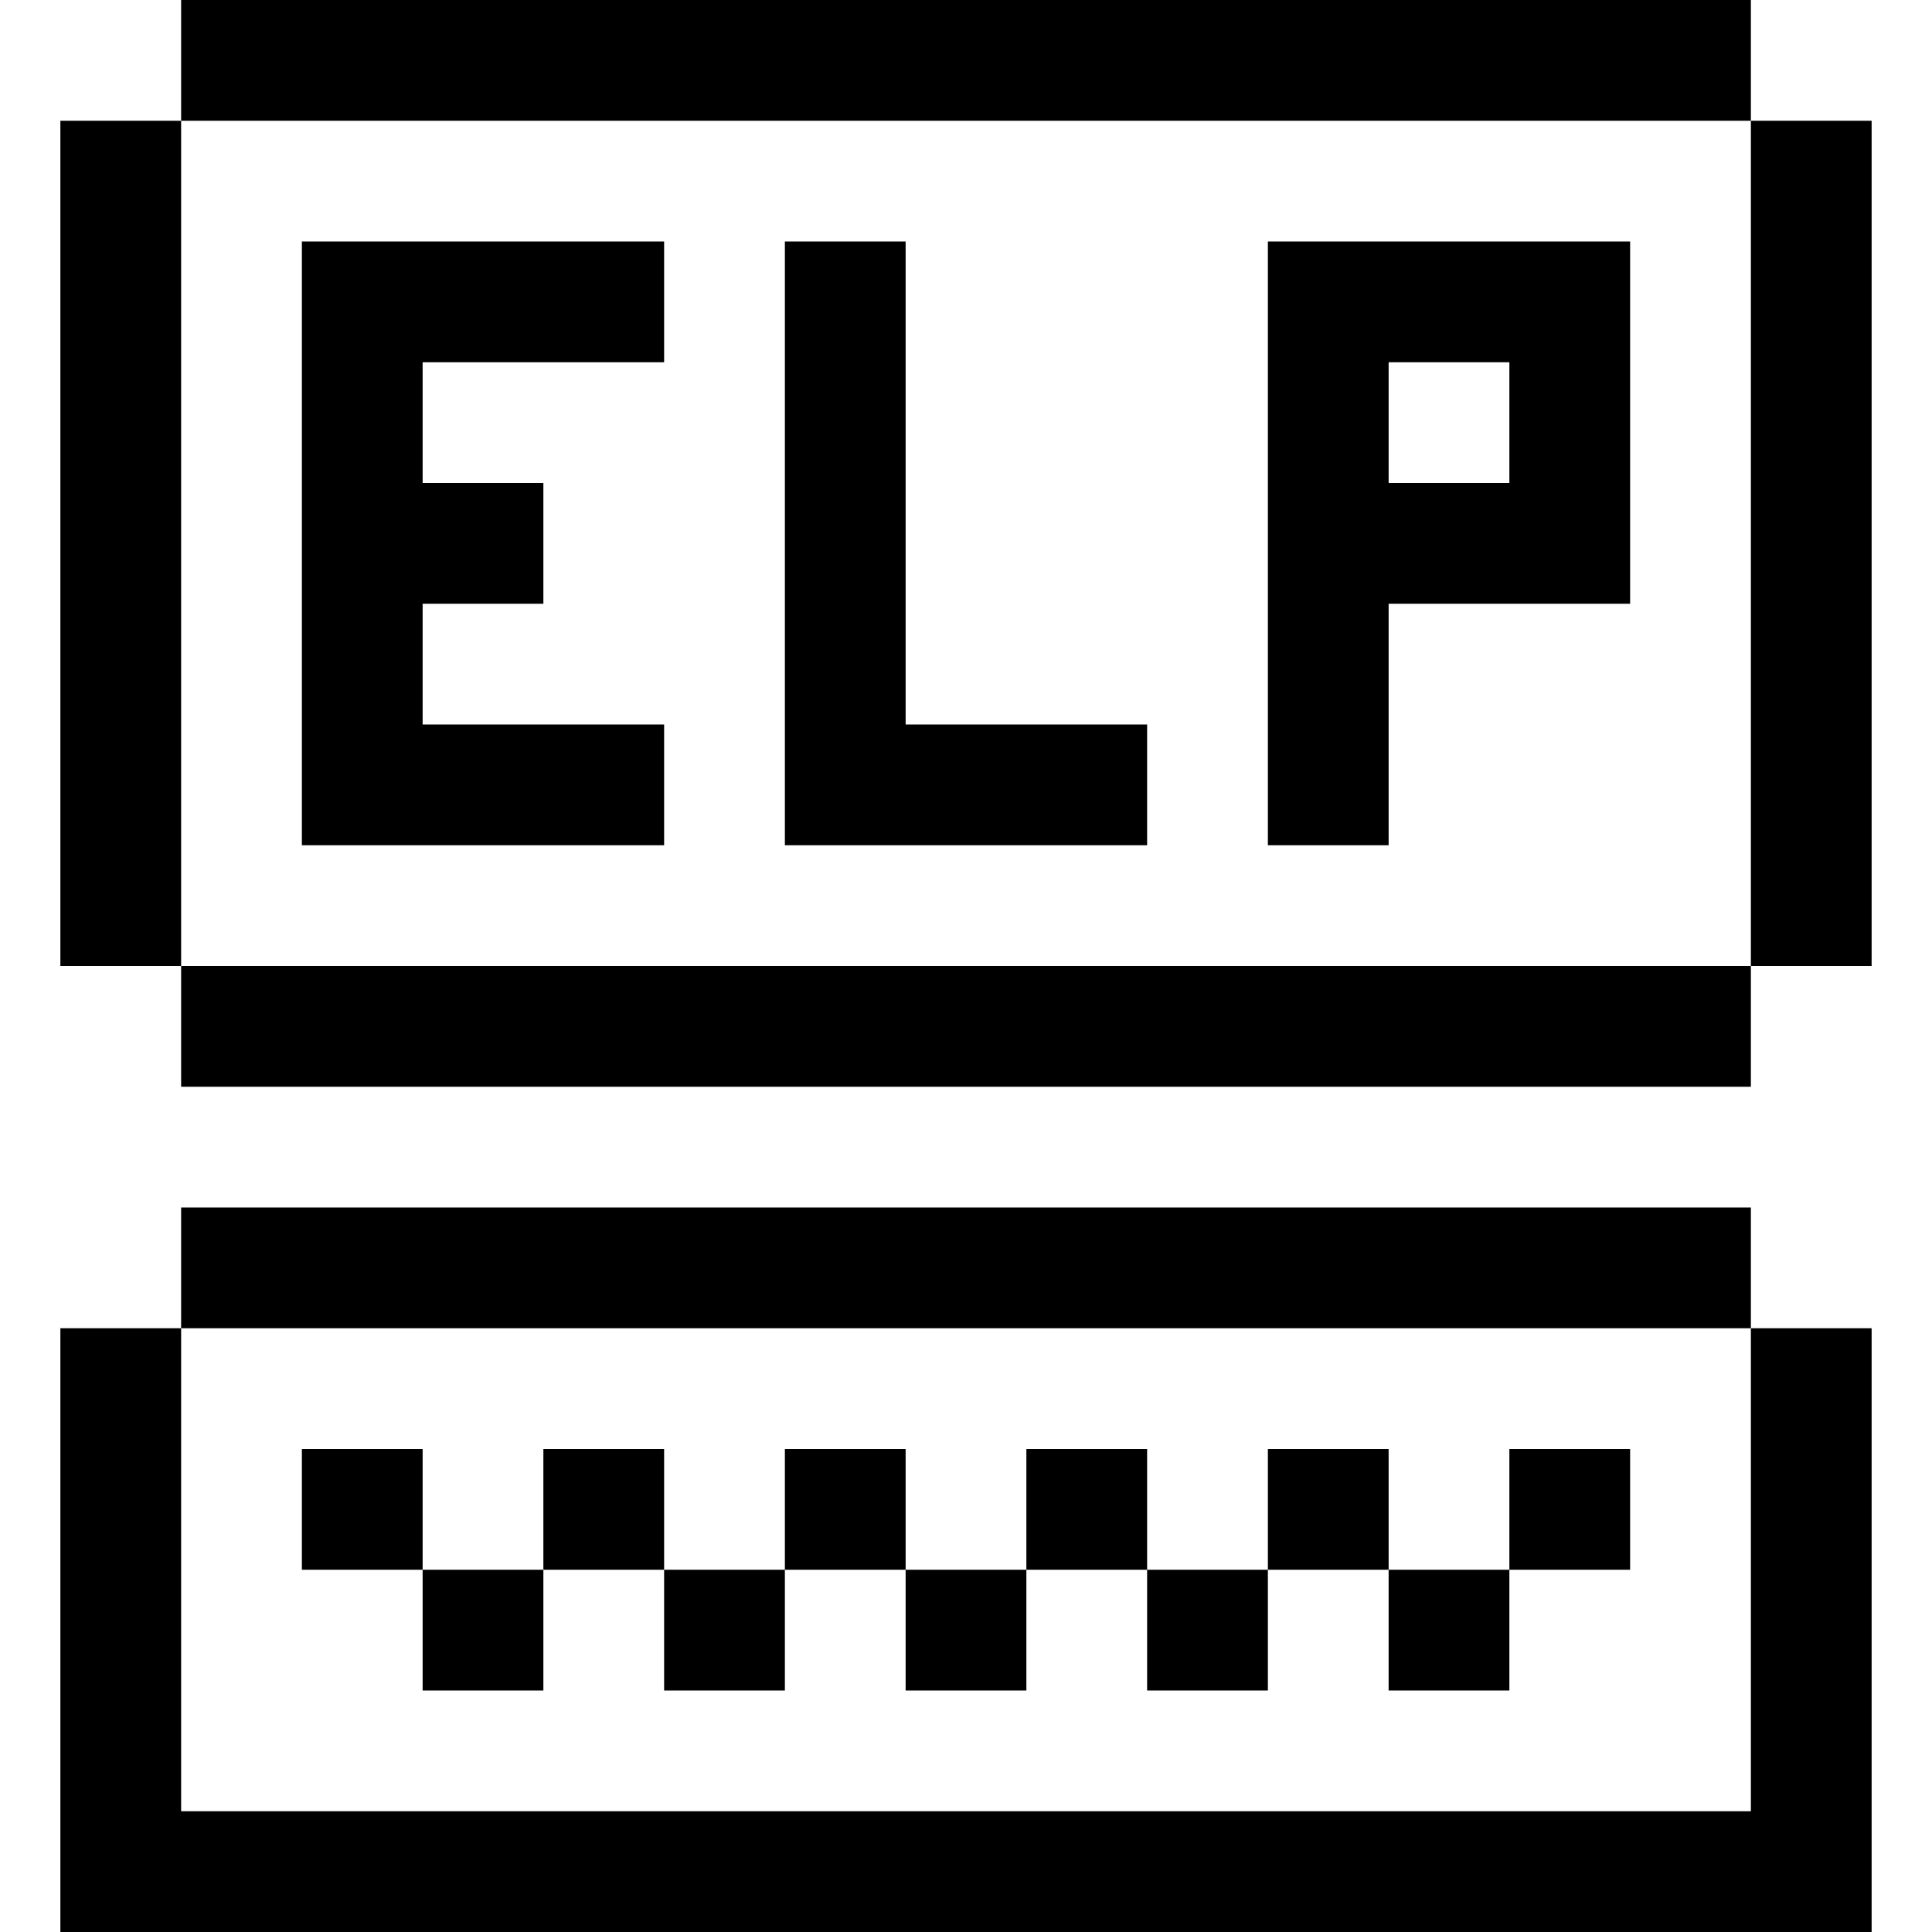
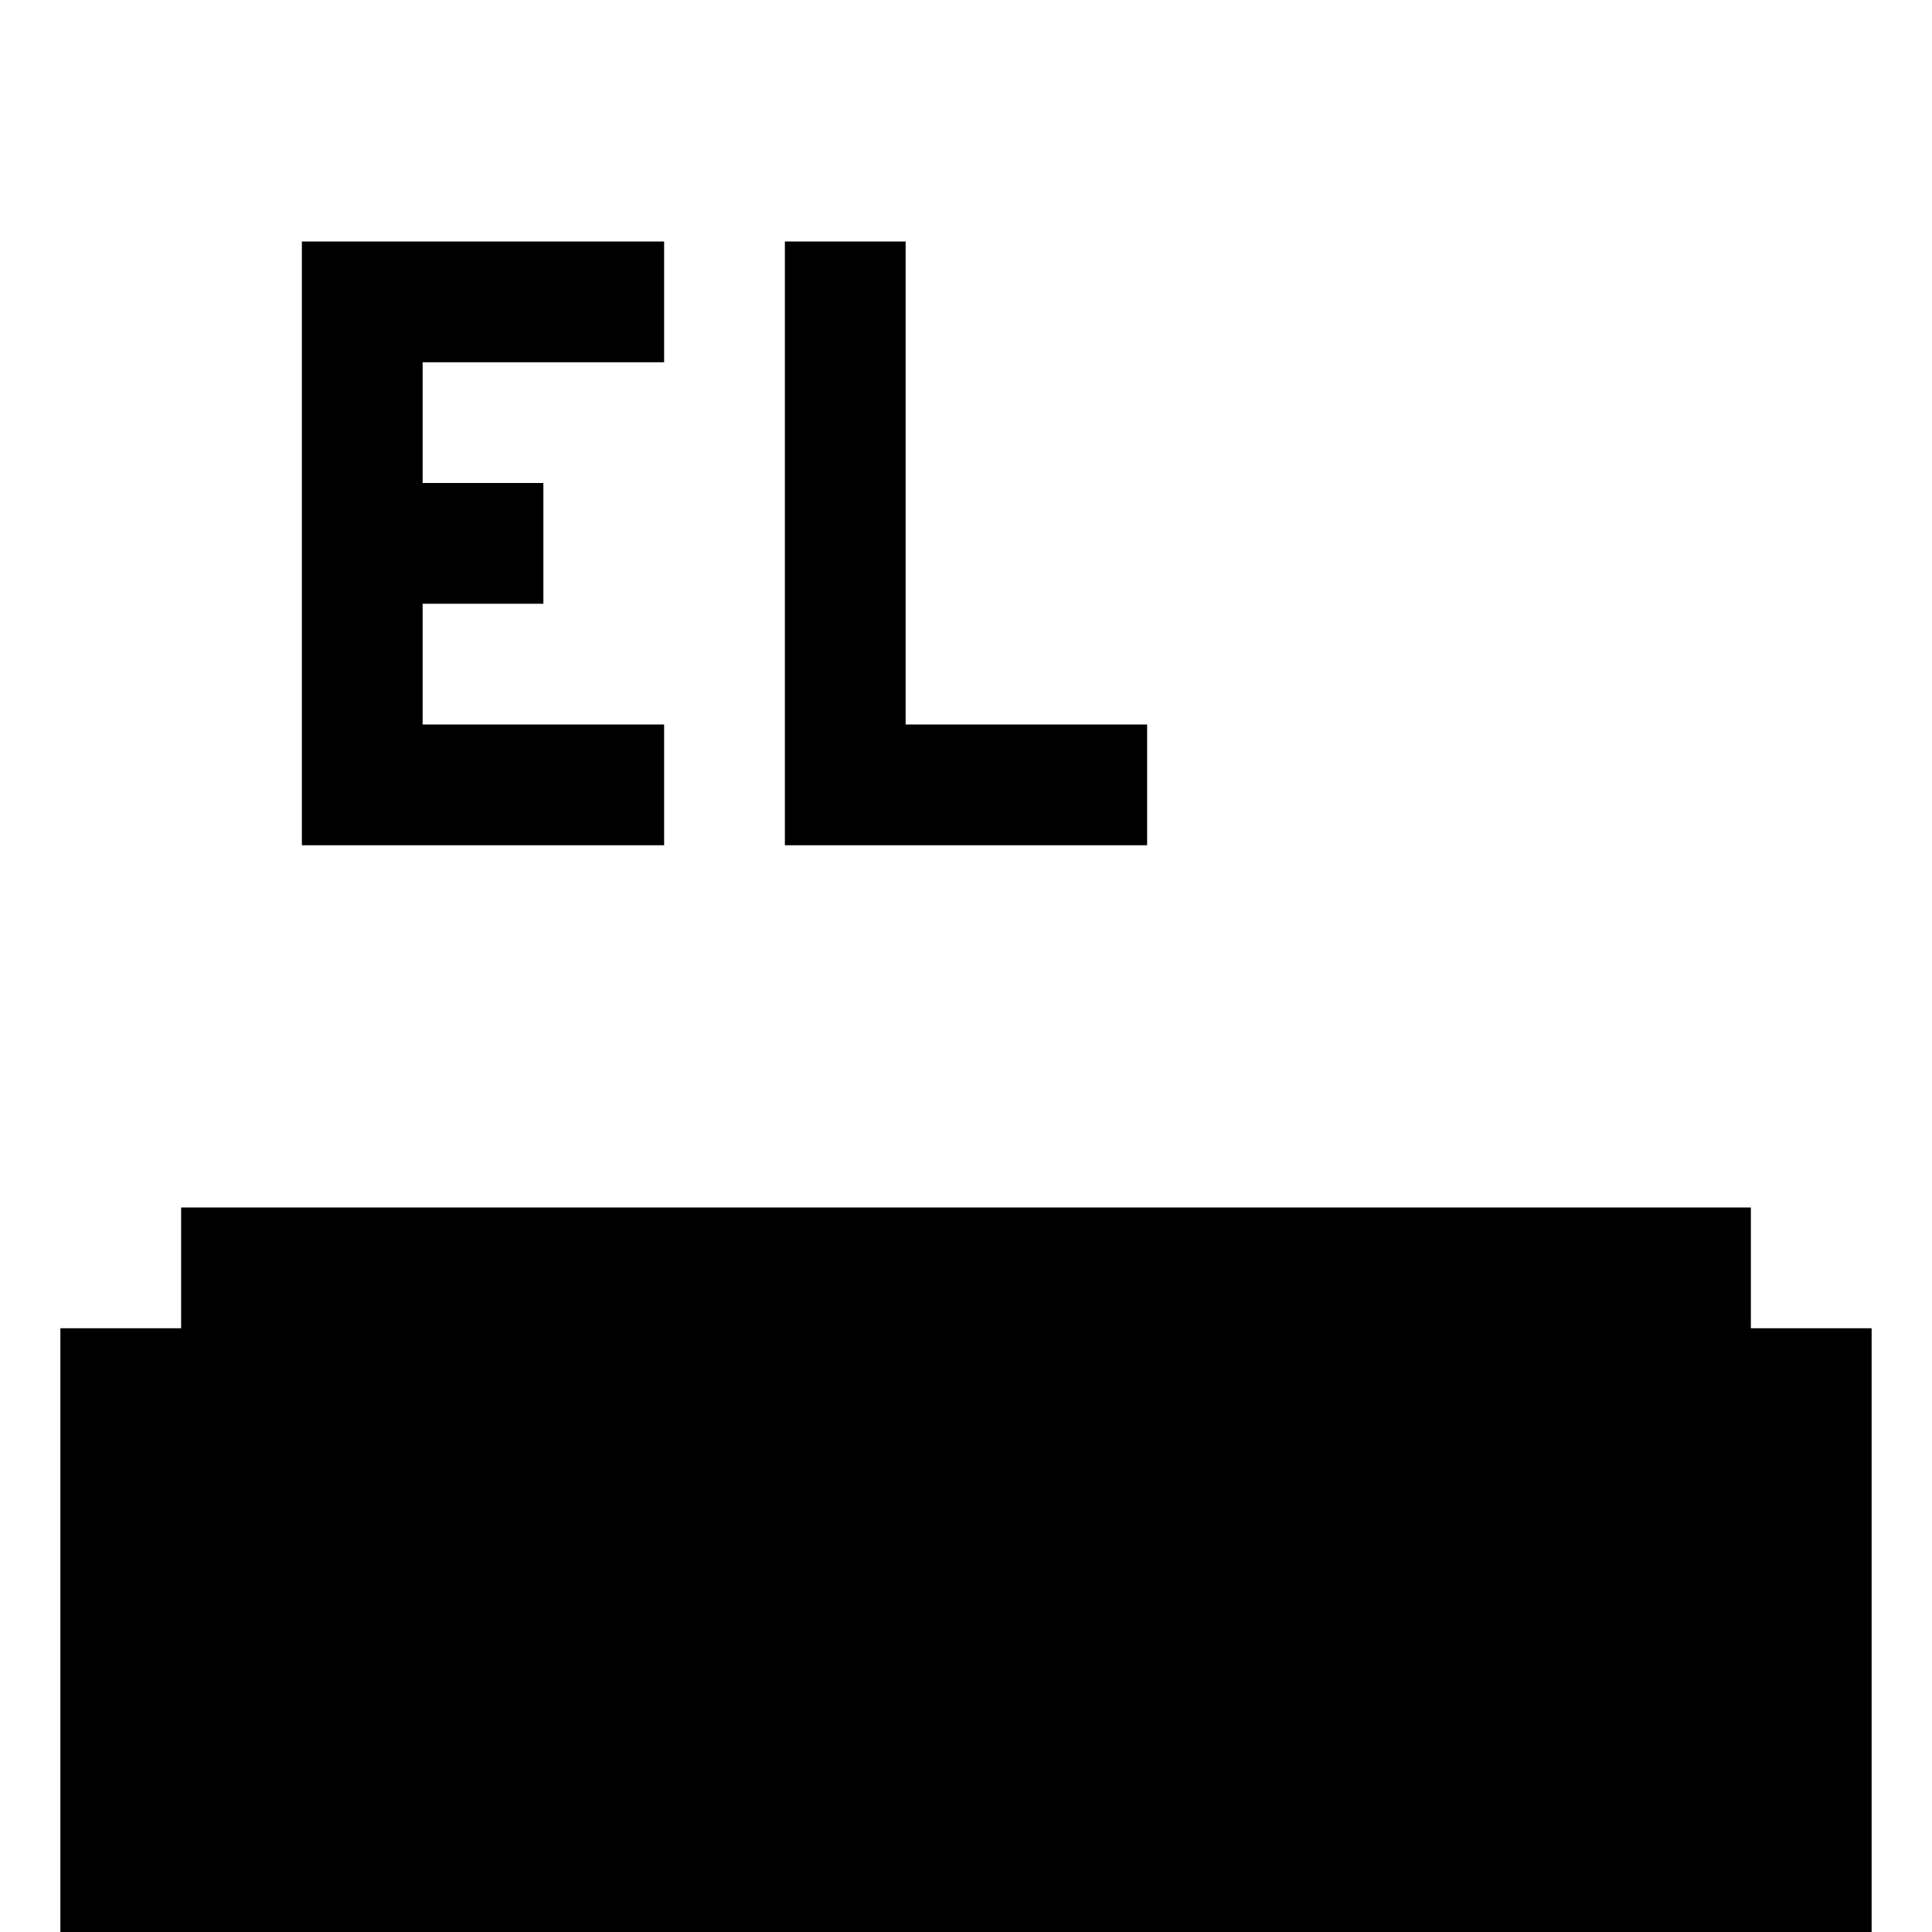
<svg xmlns="http://www.w3.org/2000/svg" version="1.0" width="320pt" height="320pt" viewBox="0 0 320 320" preserveAspectRatio="xMidYMid meet">
  <g transform="translate(0,320) scale(0.1,-0.1)" fill="#000000" stroke="none">
-     <path d="M300 3100 l0 -100 -100 0 -100 0 0 -700 0 -700 100 0 100 0 0 -100 0 -100 1300 0 1300 0 0 100 0 100 100 0 100 0 0 700 0 700 -100 0 -100 0 0 100 0 100 -1300 0 -1300 0 0 -100z m2600 -800 l0 -700 -1300 0 -1300 0 0 700 0 700 1300 0 1300 0 0 -700z" />
    <path d="M500 2300 l0 -500 300 0 300 0 0 100 0 100 -200 0 -200 0 0 100 0 100 100 0 100 0 0 100 0 100 -100 0 -100 0 0 100 0 100 200 0 200 0 0 100 0 100 -300 0 -300 0 0 -500z" />
    <path d="M1300 2300 l0 -500 300 0 300 0 0 100 0 100 -200 0 -200 0 0 400 0 400 -100 0 -100 0 0 -500z" />
-     <path d="M2100 2300 l0 -500 100 0 100 0 0 200 0 200 200 0 200 0 0 300 0 300 -300 0 -300 0 0 -500z m400 200 l0 -100 -100 0 -100 0 0 100 0 100 100 0 100 0 0 -100z" />
-     <path d="M300 1100 l0 -100 -100 0 -100 0 0 -500 0 -500 1500 0 1500 0 0 500 0 500 -100 0 -100 0 0 100 0 100 -1300 0 -1300 0 0 -100z m2600 -500 l0 -400 -1300 0 -1300 0 0 400 0 400 1300 0 1300 0 0 -400z" />
+     <path d="M300 1100 l0 -100 -100 0 -100 0 0 -500 0 -500 1500 0 1500 0 0 500 0 500 -100 0 -100 0 0 100 0 100 -1300 0 -1300 0 0 -100z m2600 -500 z" />
    <path d="M500 700 l0 -100 100 0 100 0 0 -100 0 -100 100 0 100 0 0 100 0 100 100 0 100 0 0 -100 0 -100 100 0 100 0 0 100 0 100 100 0 100 0 0 -100 0 -100 100 0 100 0 0 100 0 100 100 0 100 0 0 -100 0 -100 100 0 100 0 0 100 0 100 100 0 100 0 0 -100 0 -100 100 0 100 0 0 100 0 100 100 0 100 0 0 100 0 100 -100 0 -100 0 0 -100 0 -100 -100 0 -100 0 0 100 0 100 -100 0 -100 0 0 -100 0 -100 -100 0 -100 0 0 100 0 100 -100 0 -100 0 0 -100 0 -100 -100 0 -100 0 0 100 0 100 -100 0 -100 0 0 -100 0 -100 -100 0 -100 0 0 100 0 100 -100 0 -100 0 0 -100 0 -100 -100 0 -100 0 0 100 0 100 -100 0 -100 0 0 -100z" />
  </g>
</svg>